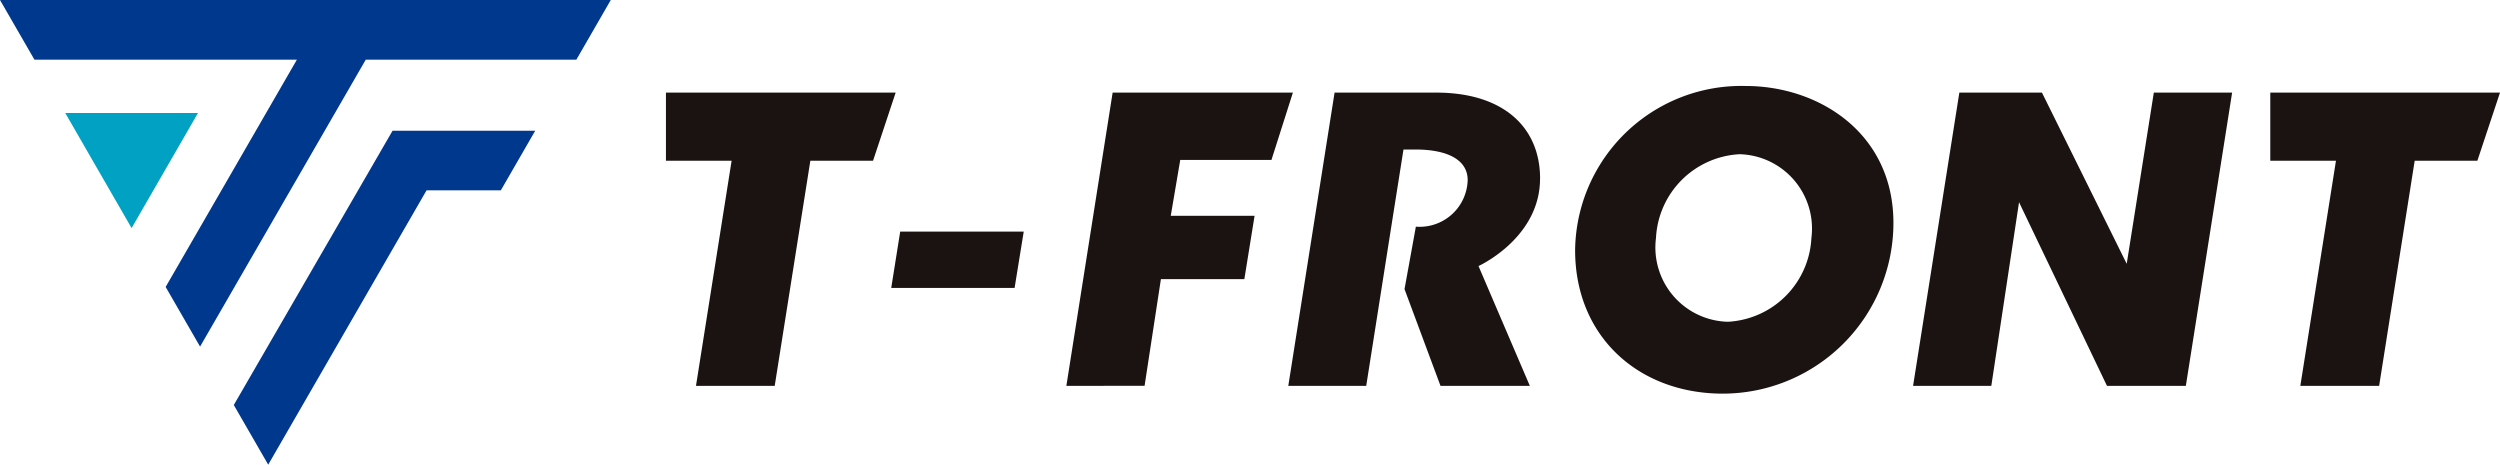
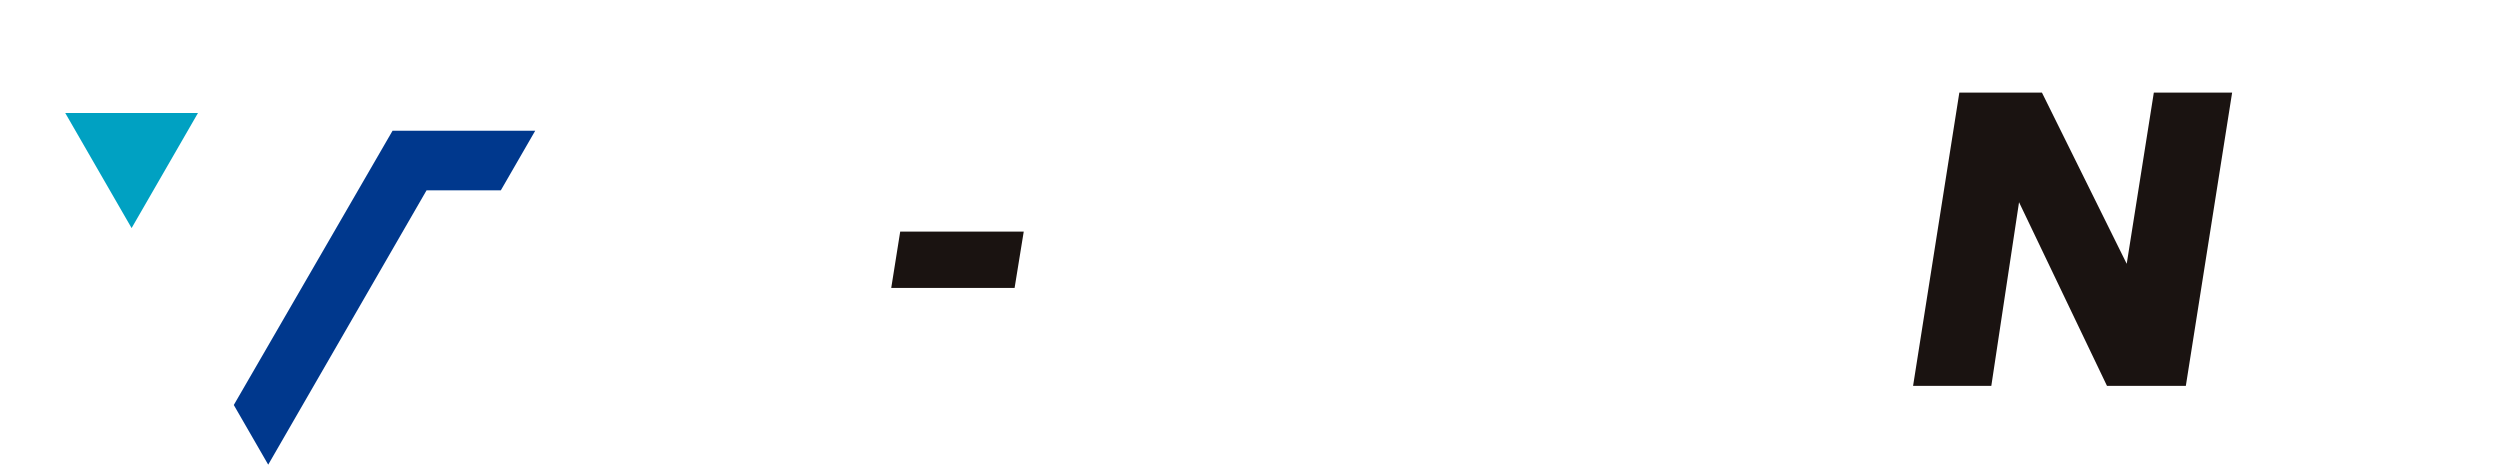
<svg xmlns="http://www.w3.org/2000/svg" width="145.267" height="27" viewBox="0 0 145.267 27">
  <defs>
    <clipPath id="clip-path">
-       <rect id="長方形_1" data-name="長方形 1" width="145.267" height="27" fill="none" />
-     </clipPath>
+       </clipPath>
  </defs>
  <g id="グループ_416" data-name="グループ 416" transform="translate(-15.054 -17)">
    <g id="グループ_233" data-name="グループ 233" transform="translate(15.054 17)">
-       <path id="パス_1" data-name="パス 1" d="M0,0,2,3.466H17.252L9.625,16.673l2,3.467L21.254,3.466H33.491l2-3.467Z" fill="#00388d" />
      <path id="パス_2" data-name="パス 2" d="M18.867,32.684l3.857,6.688,3.857-6.688Z" transform="translate(-15.077 -26.119)" fill="#00a1c2" />
      <path id="パス_3" data-name="パス 3" d="M76.851,37.807,67.625,53.745l2,3.467,9.2-15.939h4.316l2-3.466Z" transform="translate(-54.04 -30.212)" fill="#00388d" />
      <path id="パス_4" data-name="パス 4" d="M257.787,70.267l.521-3.272h7.178l-.531,3.272Z" transform="translate(-206 -53.537)" fill="#1a1311" />
-       <path id="パス_5" data-name="パス 5" d="M308.444,43.828l2.689-17.04h10.474L320.361,30.7h-5.3l-.551,3.247h4.871l-.595,3.678h-4.848l-.949,6.2Z" transform="translate(-246.481 -21.407)" fill="#1a1311" />
      <path id="パス_6" data-name="パス 6" d="M553.354,43.828l2.688-17.04h4.8l4.926,9.948,1.575-9.948h4.55l-2.69,17.04h-4.582l-5.11-10.671L557.9,43.828Z" transform="translate(-442.191 -21.407)" fill="#1a1311" />
      <g id="グループ_2" data-name="グループ 2" transform="translate(0 0)">
        <g id="グループ_1" data-name="グループ 1" clip-path="url(#clip-path)">
          <path id="パス_7" data-name="パス 7" d="M387.266,31.769c-.011-3-2.166-4.981-6.037-4.981h-5.905l-2.689,17.04h4.528l1.024-6.505.432-2.745.709-4.484H380c1.994,0,3.058.659,3.058,1.777a2.794,2.794,0,0,1-3.011,2.707l-.659,3.63,2.091,5.62h5.191l-2.983-6.962c.459-.214,3.589-1.856,3.576-5.1" transform="translate(-297.776 -21.407)" fill="#1a1311" />
-           <path id="パス_8" data-name="パス 8" d="M194.368,43.828l2.071-13.083h-3.816V26.788h13.348l-1.313,3.957h-3.644l-2.071,13.083Z" transform="translate(-153.927 -21.407)" fill="#1a1311" />
          <path id="パス_9" data-name="パス 9" d="M658.421,43.828l2.071-13.083h-3.817V26.788h13.348l-1.314,3.957h-3.643L663,43.828Z" transform="translate(-524.756 -21.407)" fill="#1a1311" />
-           <path id="パス_10" data-name="パス 10" d="M465.517,24.876a9.659,9.659,0,0,0-9.916,9.537c0,5.055,3.726,8.339,8.579,8.339a9.925,9.925,0,0,0,9.917-9.917c0-5.233-4.341-7.959-8.58-7.959m-1.046,13.7a4.32,4.32,0,0,1-4.171-4.867,5.13,5.13,0,0,1,4.863-4.869,4.322,4.322,0,0,1,4.168,4.869,5.129,5.129,0,0,1-4.861,4.867" transform="translate(-364.076 -19.879)" fill="#1a1311" />
        </g>
      </g>
    </g>
  </g>
</svg>